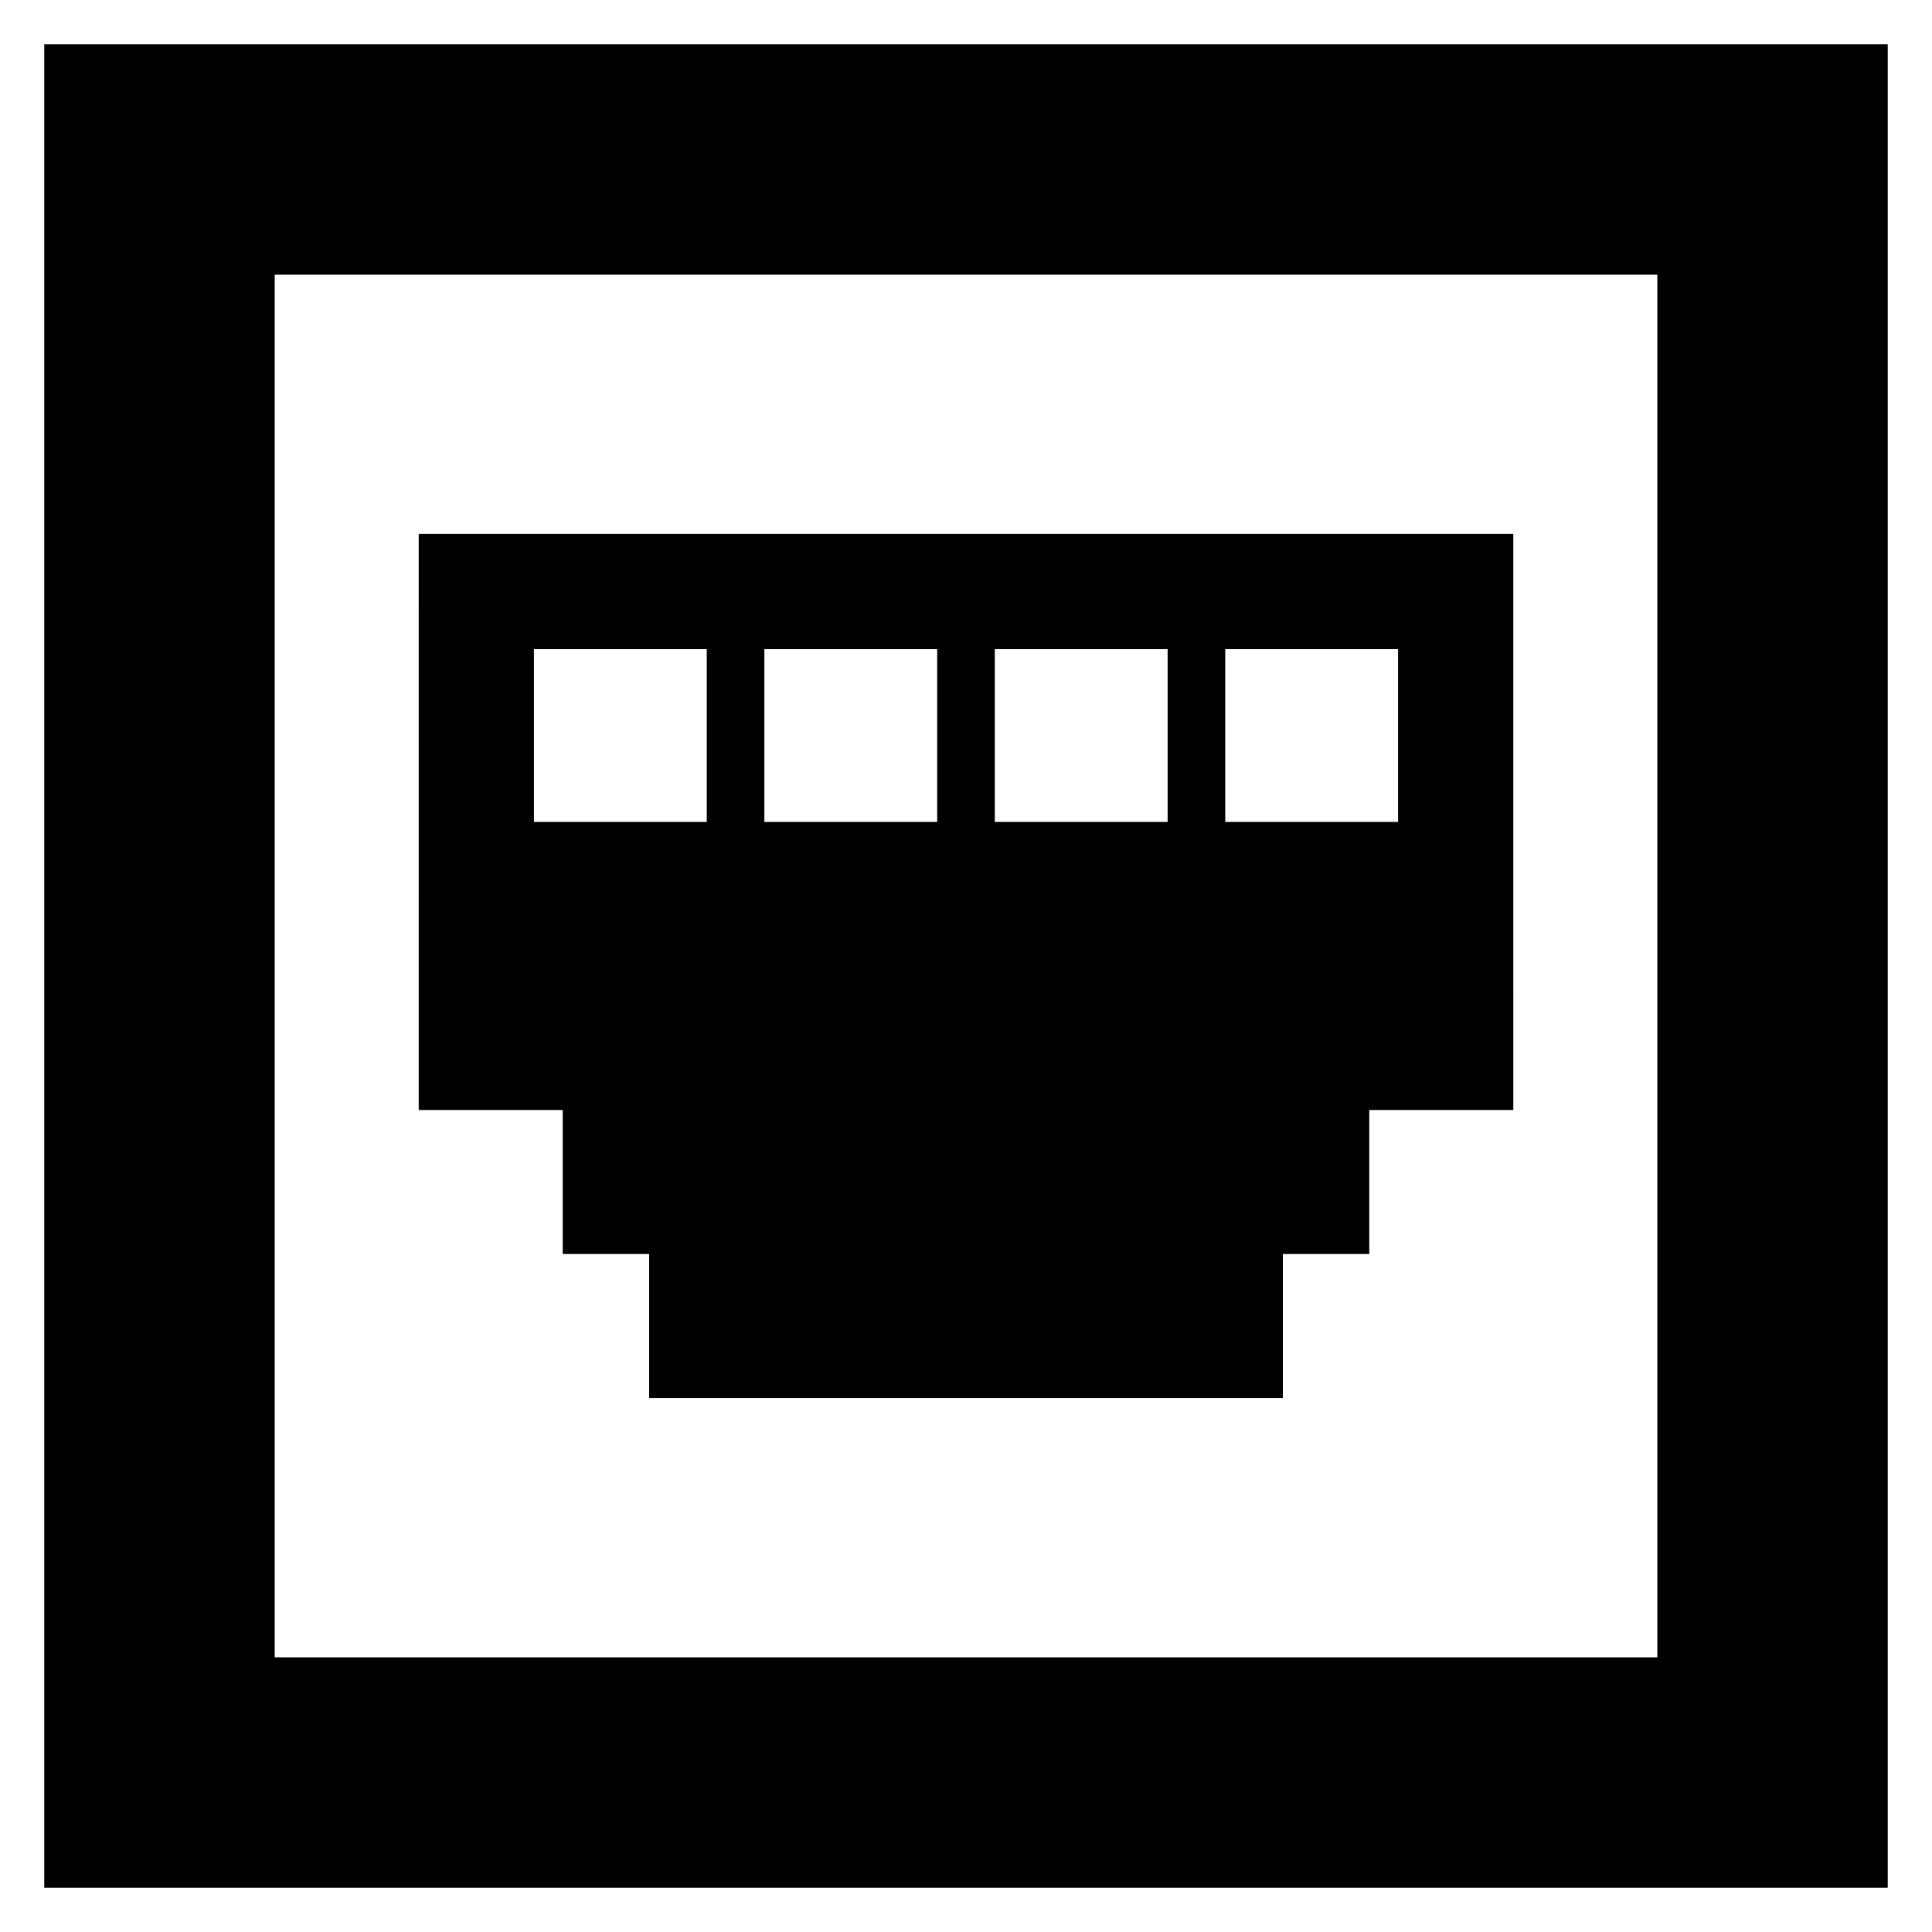
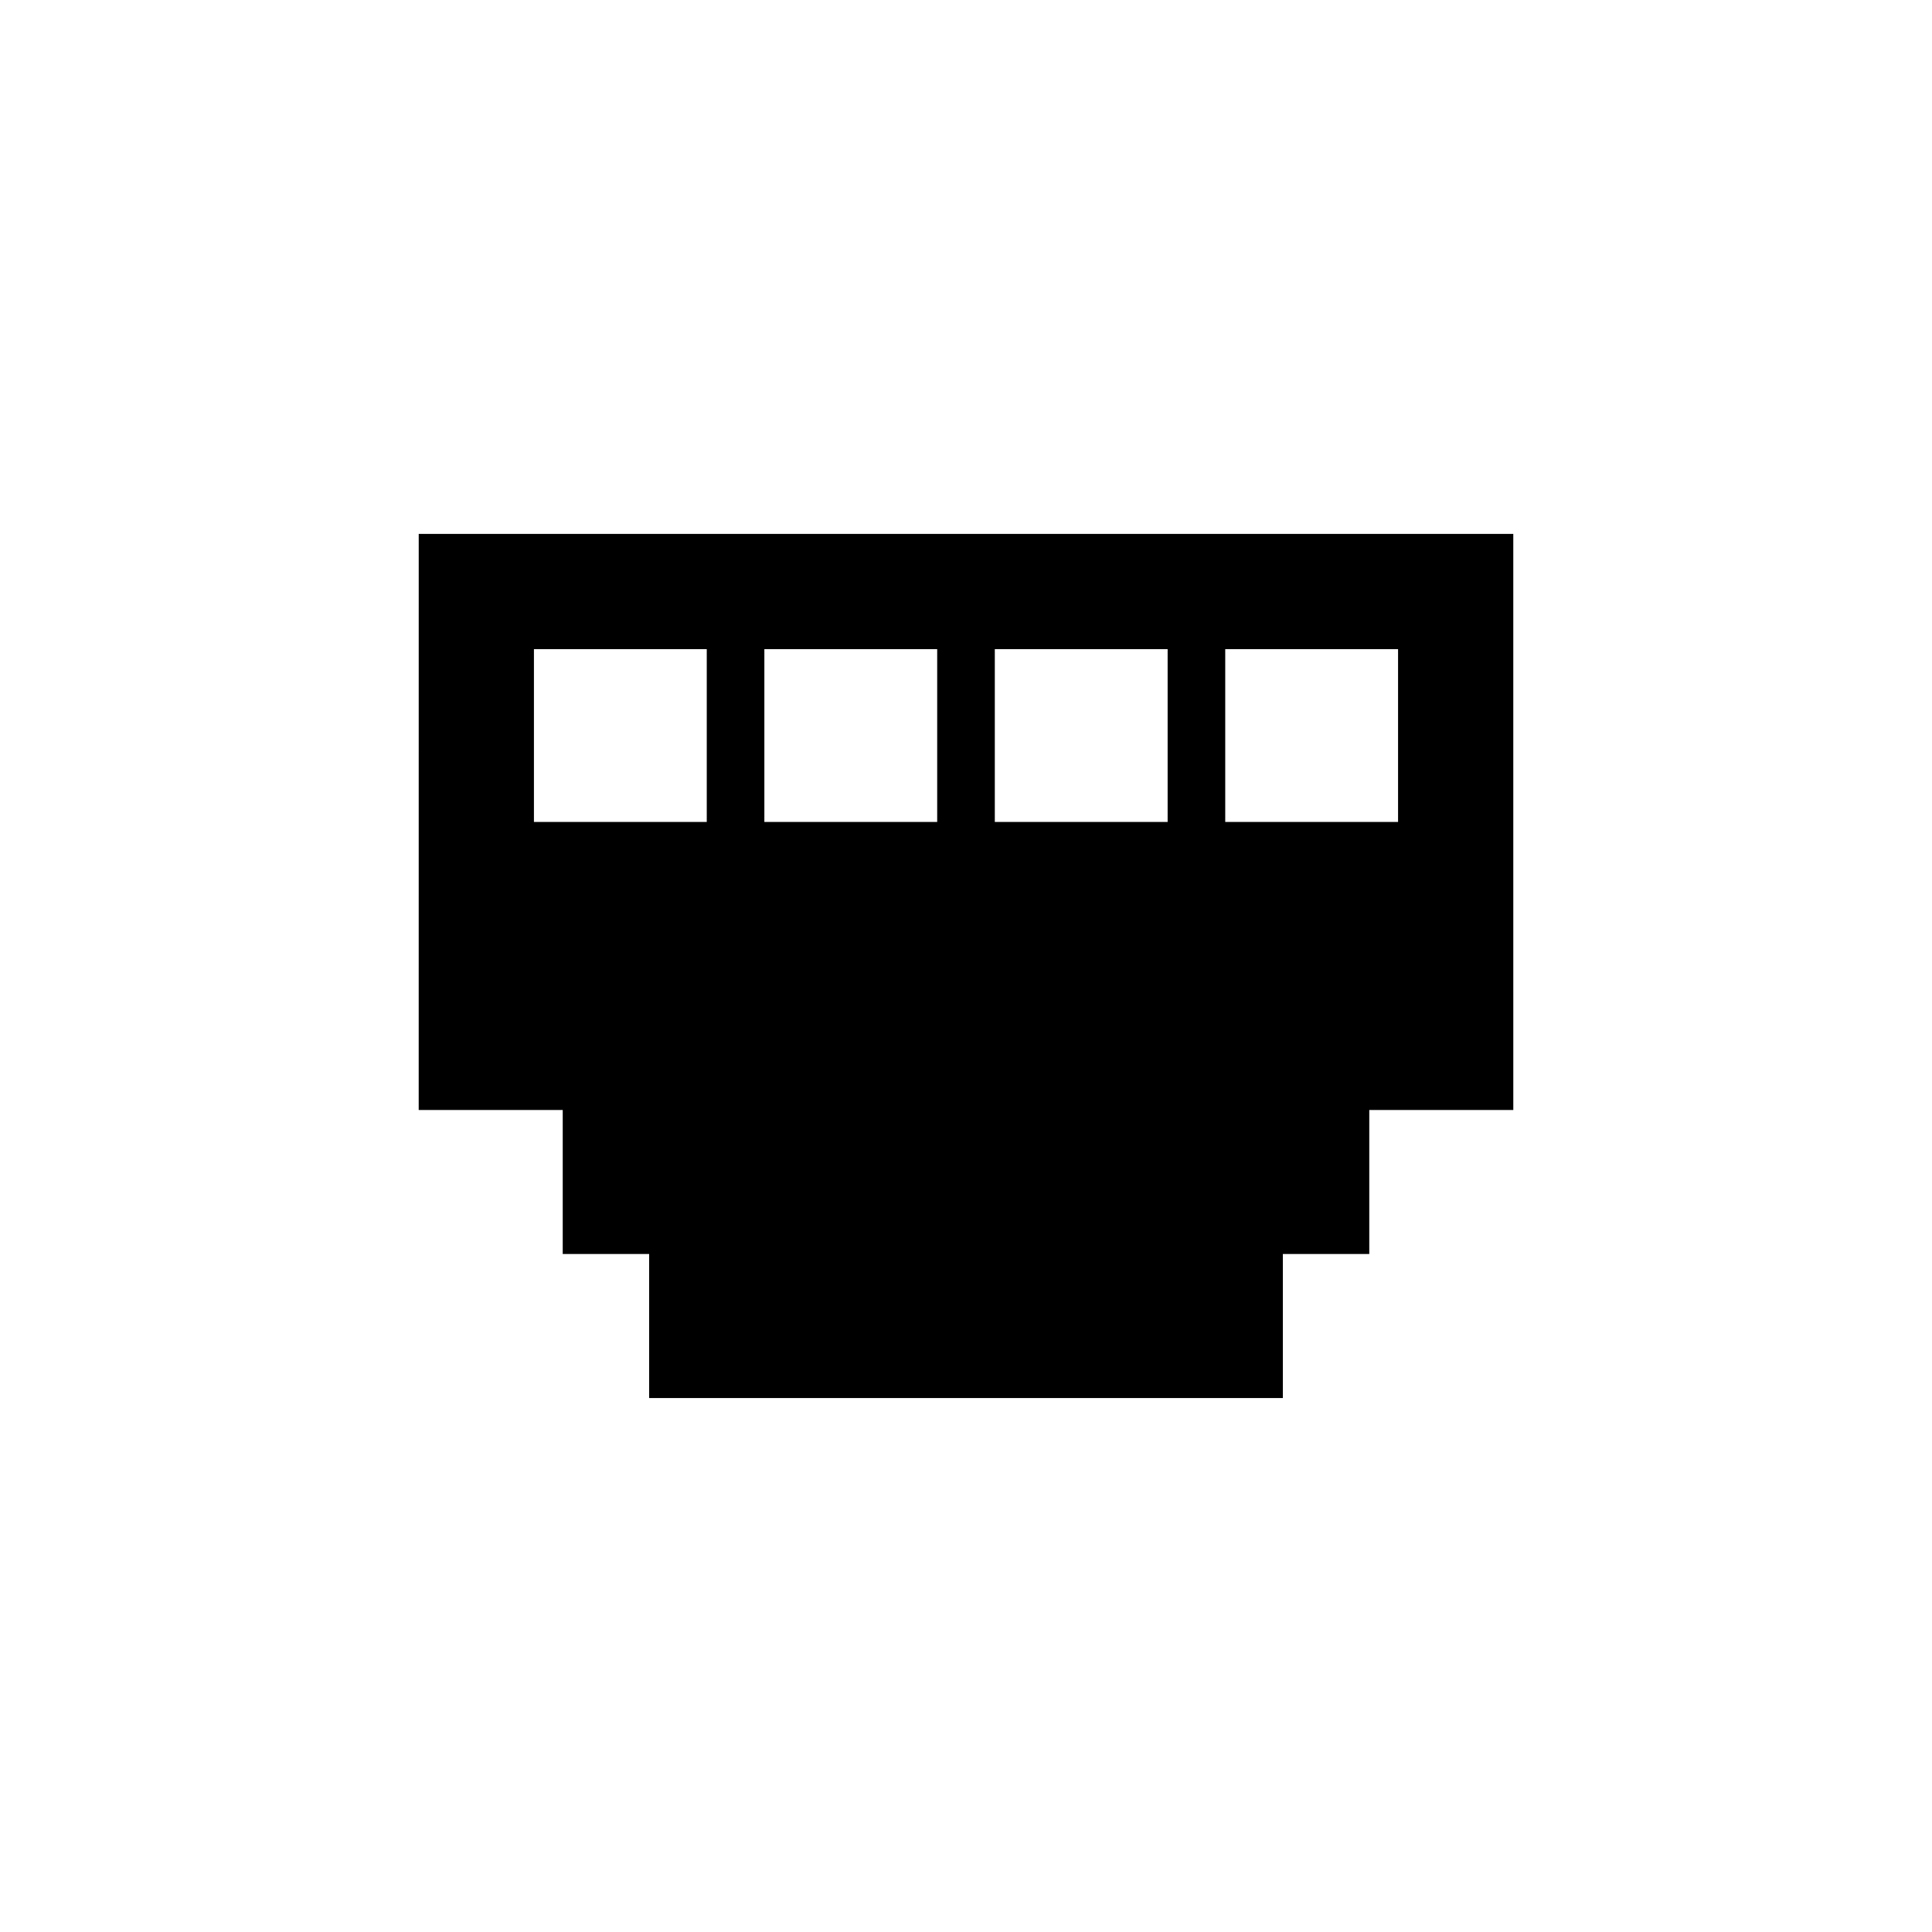
<svg xmlns="http://www.w3.org/2000/svg" fill="#000000" width="800px" height="800px" version="1.1" viewBox="144 144 512 512">
  <g>
-     <path d="m155.73 644.27h488.54v-488.54h-488.54zm61.07-427.47h366.41v366.41h-366.41z" />
    <path d="m254.96 438.16h38.168v38.168h22.902v38.168h167.94v-38.168h22.902v-38.168h38.168l-0.004-152.67h-290.07zm213.74-122.13h45.801v45.801h-45.801zm-61.066 0h45.801v45.801h-45.801zm-61.07 0h45.801v45.801h-45.801zm-61.066 0h45.801v45.801h-45.801z" />
  </g>
</svg>